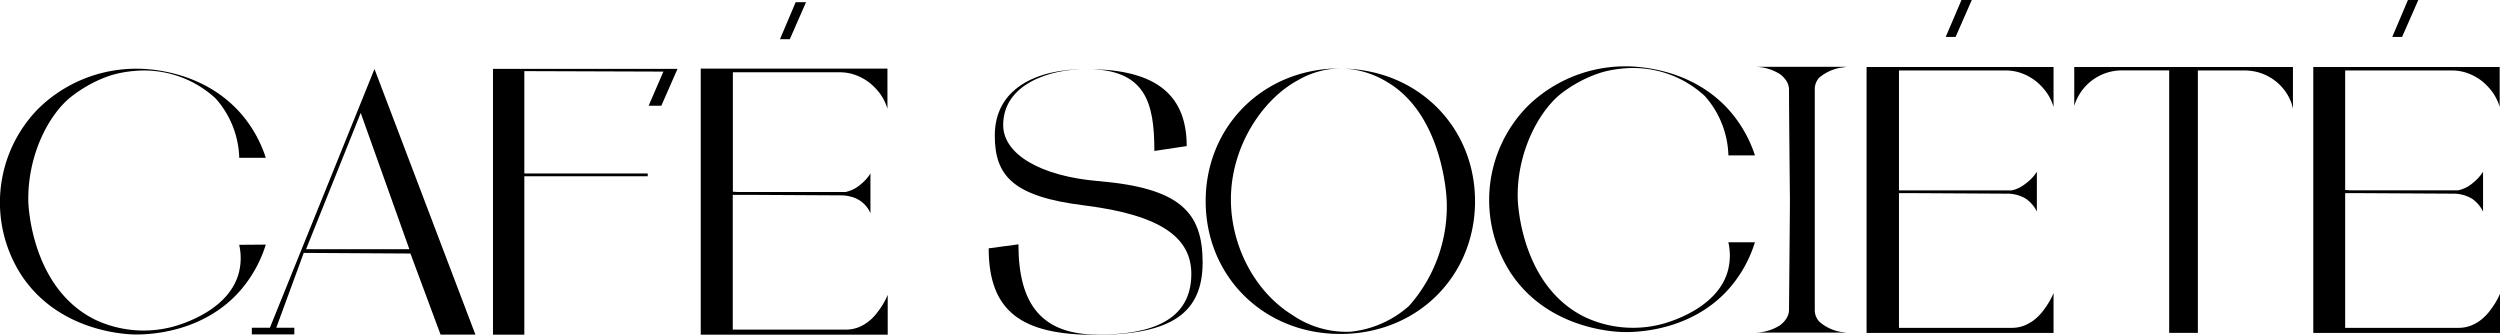
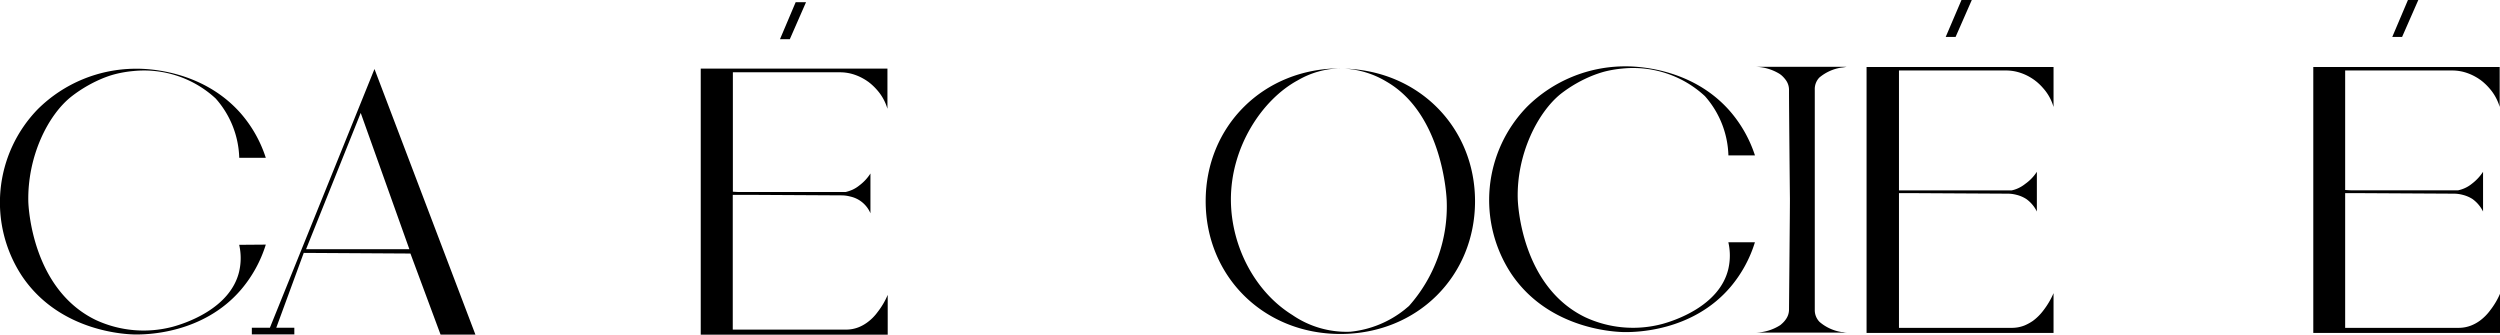
<svg xmlns="http://www.w3.org/2000/svg" id="Слой_1" data-name="Слой 1" viewBox="0 0 470.65 63.05">
  <path d="M274.61,15.31a17.15,17.15,0,0,1,7.88,2.43c10.66,6.12,11.35,21.76,11.37,22.5A28.22,28.22,0,0,1,286.75,60l-.85.71h0a19.51,19.51,0,0,1-10.19,4.13,18,18,0,0,1-10.91-3.15c-7.12-4.42-11.51-13-11.57-21.59-.06-10.07,5.92-19,12.61-22.6a16.4,16.4,0,0,1,7.88-2.24h.11c-14.47,0-25.35,10.88-25.35,25s10.88,25,25.35,25,25.36-10.85,25.36-25C299.18,26.46,288.72,15.73,274.61,15.31Z" transform="translate(-21.5 -2.39)" />
  <path d="M274.22,15.31" transform="translate(-21.5 -2.39)" />
  <path d="M72.31,64.09h-3.4v1.26h8V64.09h-3.4L78.68,50l20.09.12,5.67,15.26H111l-19-50Zm6.81-14.78L89.41,23.65l9.16,25.66Z" transform="translate(-21.5 -2.39)" />
-   <polygon points="92.81 63.01 98.71 63.01 98.71 33.19 121.94 33.19 121.94 32.66 98.71 32.66 98.71 13.39 124.89 13.48 122.11 19.91 124.5 19.91 127.55 12.96 92.81 12.96 92.81 63.01" />
  <polygon points="151.74 0.42 149.79 0.42 146.84 7.38 148.69 7.38 151.74 0.42" />
  <path d="M66.53,48.48a11.28,11.28,0,0,1,0,5C64.86,60.61,56.11,63.34,54,63.91a21.42,21.42,0,0,1-14.47-1.28c-12-5.81-12.67-21.31-12.7-22.28C26.65,31.82,30.54,24,35,20.52A25.38,25.38,0,0,1,41.17,17c.33-.12,1-.39,2-.65a21.59,21.59,0,0,1,3.37-.58A19.87,19.87,0,0,1,62.1,20.93,17.54,17.54,0,0,1,66.54,32.1h5a23.92,23.92,0,0,0-4.77-8.43c-7.33-8.25-17.9-8.36-19.71-8.34a26.25,26.25,0,0,0-18.42,7.59,25.19,25.19,0,0,0-3,31.44c7.18,10.68,20,11,21.45,11,1.71,0,12.64,0,19.87-8.54a24.08,24.08,0,0,0,4.58-8.38Z" transform="translate(-21.5 -2.39)" />
  <path d="M315.32,20.07a24.91,24.91,0,0,1,6.2-3.53c.35-.13,1.06-.4,2-.66a21.59,21.59,0,0,1,3.37-.58,19.88,19.88,0,0,1,15.58,5.19,17.57,17.57,0,0,1,4.42,11.16h5a24.13,24.13,0,0,0-4.79-8.43c-7.28-8.24-17.9-8.35-19.7-8.34A26.25,26.25,0,0,0,309,22.47a25.19,25.19,0,0,0-3,31.44c7.17,10.68,20,11,21.45,11,1.71,0,12.64,0,19.87-8.54A23.91,23.91,0,0,0,351.88,48h-5a11.28,11.28,0,0,1,0,5c-1.66,7.1-10.41,9.83-12.48,10.39a21.36,21.36,0,0,1-14.47-1.28c-12-5.81-12.67-21.31-12.7-22.27C307,31.38,311,23.55,315.32,20.07Z" transform="translate(-21.5 -2.39)" />
-   <path d="M228.14,36.47c-10.66-.92-17.78-5-17.78-10.54,0-7.69,8.71-10.54,15.58-10.54,11.2,0,12.88,6.2,12.88,15.42l6.09-.92c0-10.59-7-14.5-19-14.5-9.49,0-17.13,3.78-17.13,12.51,0,7.56,3.37,11.53,17,13.18,14.44,1.83,20,6.14,20,12.88,0,8.73-7.51,11.43-17.55,11.43-10.45,0-15-5.49-15-17l-5.6.75c0,11.91,6.24,16.29,20,16.29,14.57,0,20.28-4.2,20.28-13.68C247.87,42.43,243.81,37.77,228.14,36.47Z" transform="translate(-21.5 -2.39)" />
  <path d="M153.42,65.39h35.2V57.9a14.1,14.1,0,0,1-1.89,3.22,8.85,8.85,0,0,1-2,2,7.3,7.3,0,0,1-1.52.85,6.39,6.39,0,0,1-2.48.47H159.45V39.07h2.75l17.73.1a6.42,6.42,0,0,1,1.64.22,5.36,5.36,0,0,1,3.8,3.15V35.05a8.46,8.46,0,0,1-2.09,2.25,5.88,5.88,0,0,1-1.3.81,7.51,7.51,0,0,1-1.29.43H160.53l-1.06-.06V16h20.16a8.6,8.6,0,0,1,2.14.27,9.43,9.43,0,0,1,2.39,1,7,7,0,0,1,.64.41l.14.09.52.41.11.1a10.69,10.69,0,0,1,1,1h0a9.25,9.25,0,0,1,2,3.59V15.31H153.42Z" transform="translate(-21.5 -2.39)" />
  <polygon points="371.21 0 369.27 0 366.3 6.95 368.16 6.95 371.21 0" />
  <path d="M372.9,65.07h35.2V57.58a14.87,14.87,0,0,1-1.89,3.22,9.58,9.58,0,0,1-2,2,9,9,0,0,1-1.52.84,6.39,6.39,0,0,1-2.48.47H379V38.75h2.75l17.74.1a6.54,6.54,0,0,1,1.64.22,6.06,6.06,0,0,1,1.83.78,6.31,6.31,0,0,1,2,2.36V34.73A8.3,8.3,0,0,1,402.78,37a6.44,6.44,0,0,1-1.3.81,5.75,5.75,0,0,1-1.29.43H379V15.66h20.16a8.46,8.46,0,0,1,2.13.27,9.5,9.5,0,0,1,2.4,1c.22.13.43.26.64.41l.13.09.53.41.11.1a9.63,9.63,0,0,1,1,1h0a9.08,9.08,0,0,1,2,3.59V15H372.9Z" transform="translate(-21.5 -2.39)" />
  <polygon points="455.27 0 453.32 0 450.37 6.95 452.22 6.95 455.27 0" />
  <path d="M457,15V65.07h35.2V57.58a14.1,14.1,0,0,1-1.89,3.22,9.11,9.11,0,0,1-2,2,7.26,7.26,0,0,1-1.52.84,6.39,6.39,0,0,1-2.48.47H463V38.75h2.75l17.72.1a6.5,6.5,0,0,1,1.65.22,6.22,6.22,0,0,1,1.84.78,6.43,6.43,0,0,1,2,2.36V34.73a9,9,0,0,1-2.1,2.25,5.88,5.88,0,0,1-1.3.81,6,6,0,0,1-1.3.43H464.07L463,38.16V15.66h20.16a8.52,8.52,0,0,1,2.13.27,9.58,9.58,0,0,1,2.39,1,7,7,0,0,1,.64.41l.14.09.52.41.11.1a9.64,9.64,0,0,1,1,1h0a9.21,9.21,0,0,1,2,3.58V15Z" transform="translate(-21.5 -2.39)" />
-   <path d="M424,15H412v7.33A9.38,9.38,0,0,1,421,15.64h8.87V65.06h5.4V15.66h8.91a9.35,9.35,0,0,1,8.7,6.1c.19.67.29,1.11.29,1V15Z" transform="translate(-21.5 -2.39)" />
  <path d="M364,17a8.46,8.46,0,0,1,4.12-1.88,7.67,7.67,0,0,0,1-.15H352.16a9,9,0,0,1,4.46,1.39l.16.13c.05,0,.08.08.14.11h0a5.51,5.51,0,0,1,.82.92,3.13,3.13,0,0,1,.56,1.78c0,3.6.15,18.85.17,20.47v.44c0,1.61-.14,16.86-.17,20.46a3.13,3.13,0,0,1-.56,1.78,4.47,4.47,0,0,1-.82.92h0s-.09.08-.13.12l-.17.13A8.89,8.89,0,0,1,352.21,65h16.94a3.38,3.38,0,0,1-.71-.1l-.25,0A8.33,8.33,0,0,1,364.06,63a3.15,3.15,0,0,1-.91-2.29V19.3A3.15,3.15,0,0,1,364,17Z" transform="translate(-21.5 -2.39)" />
</svg>